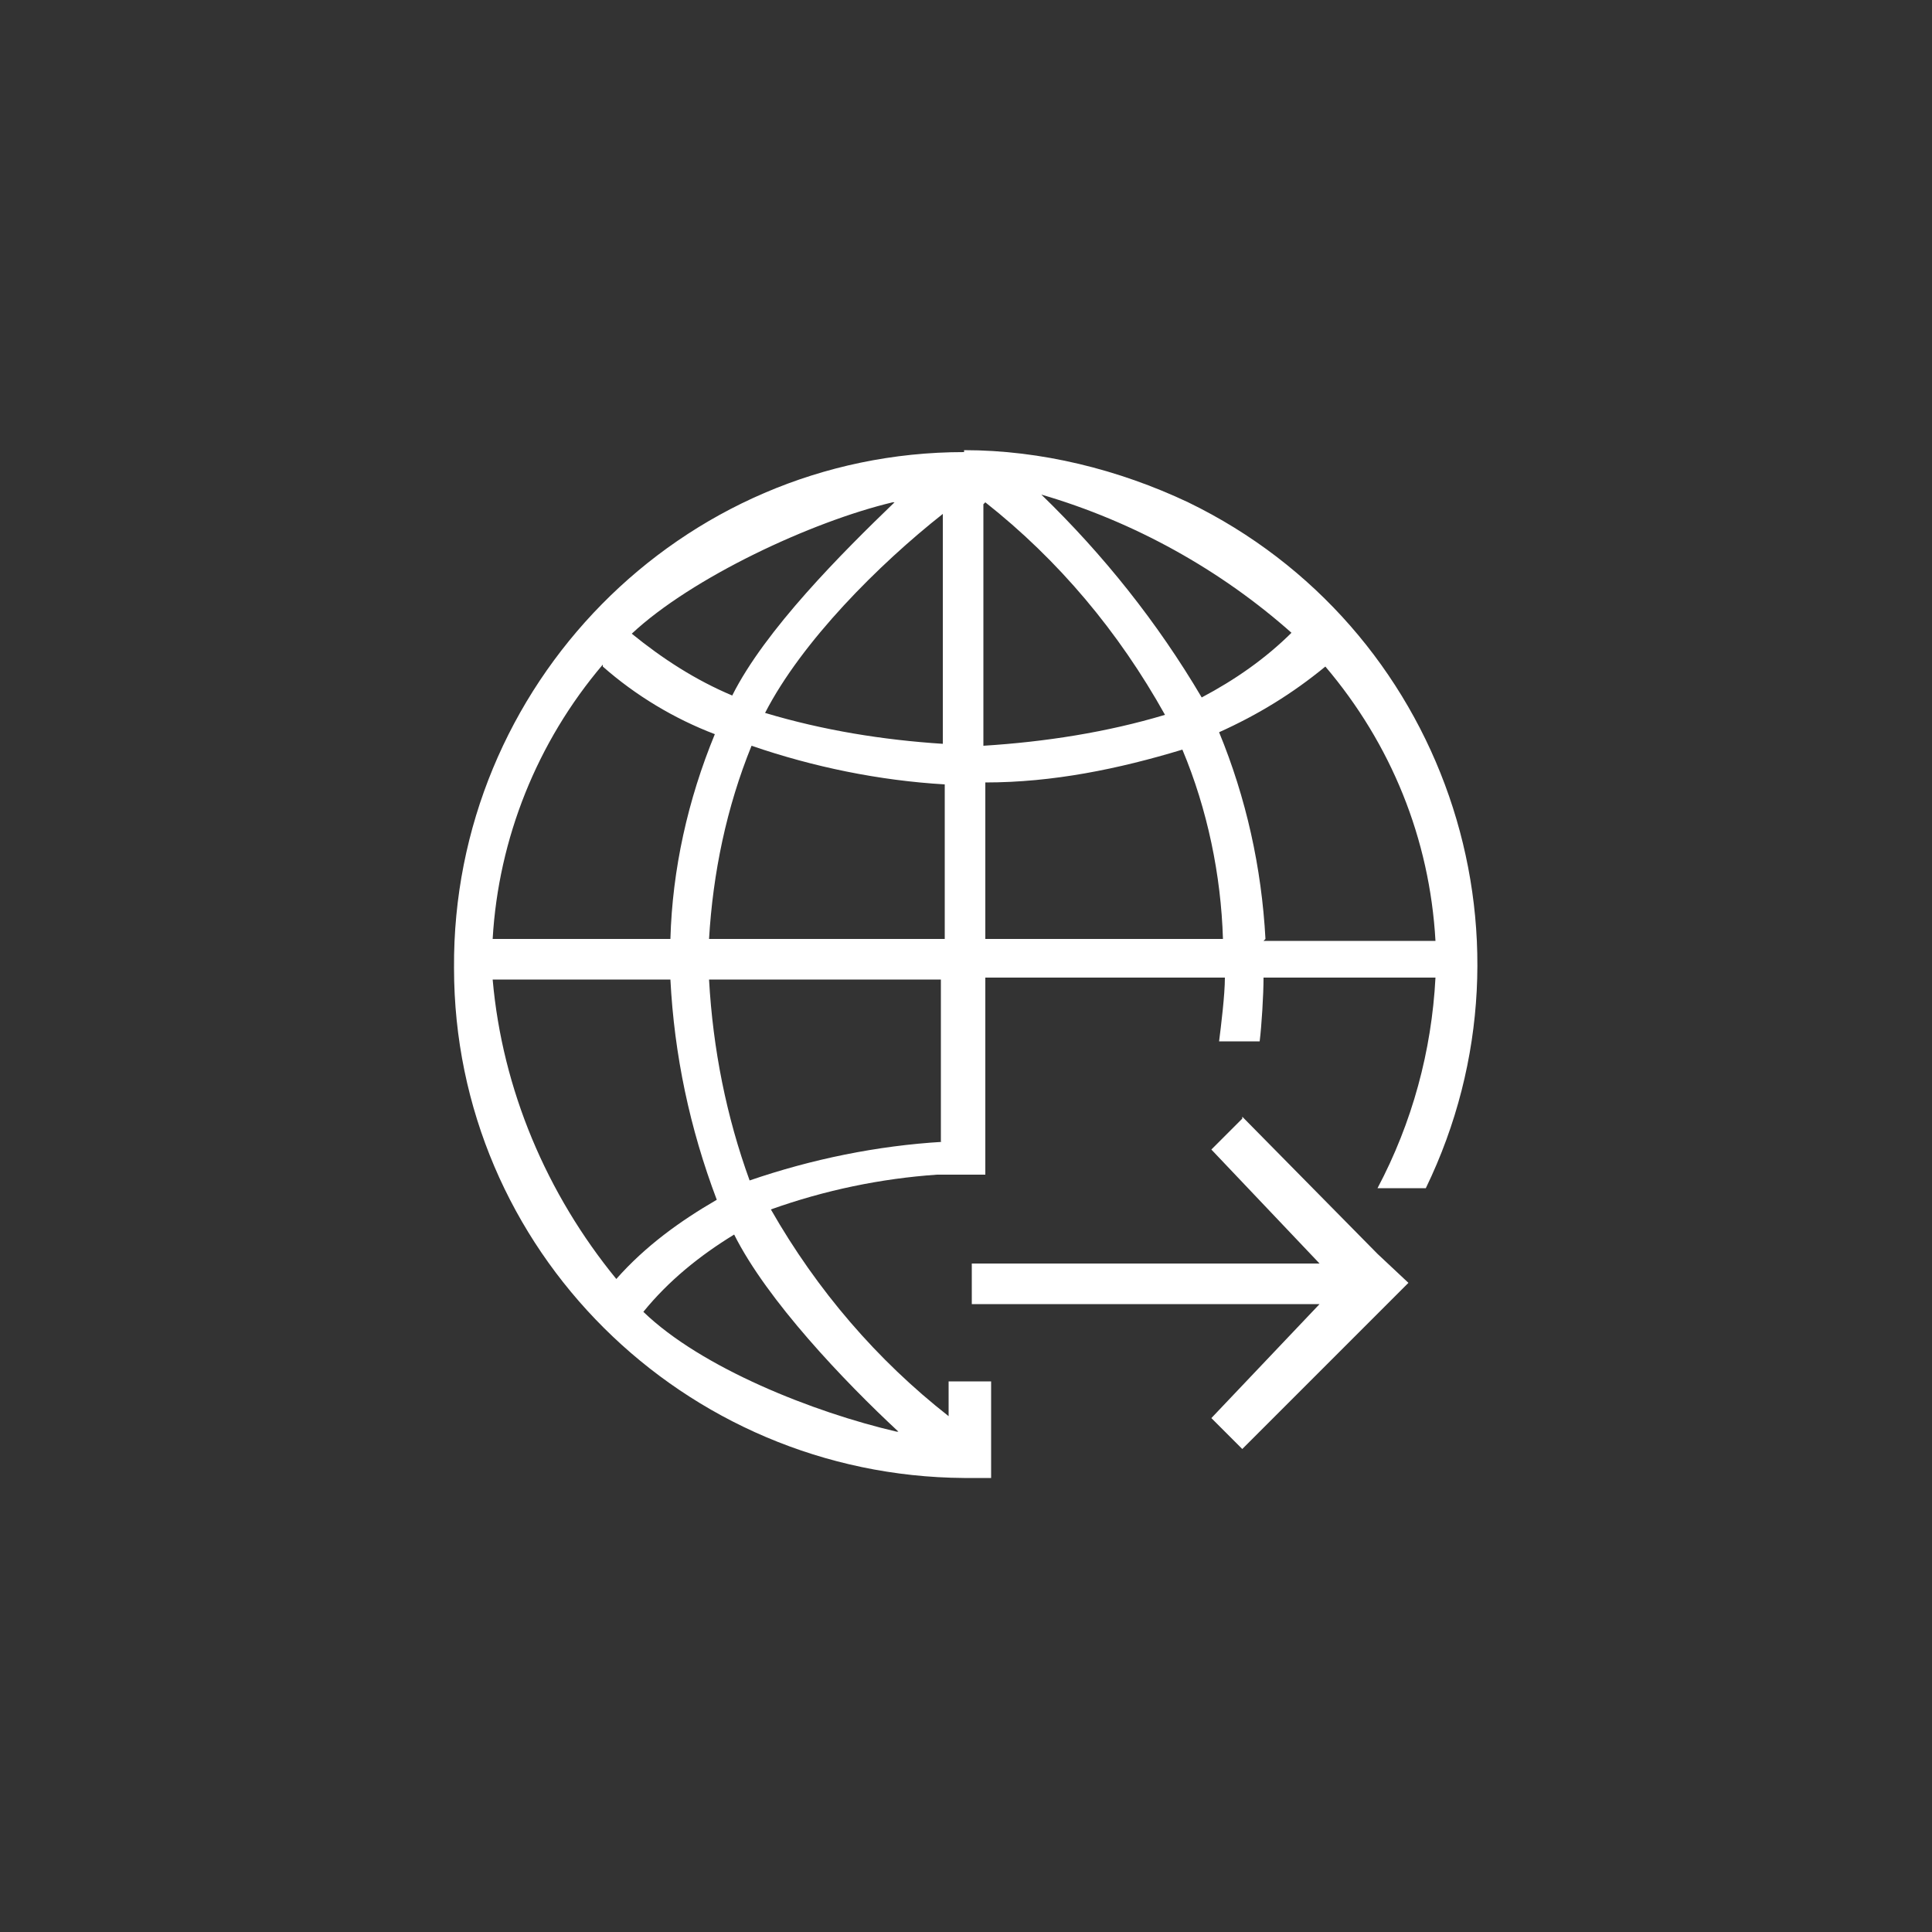
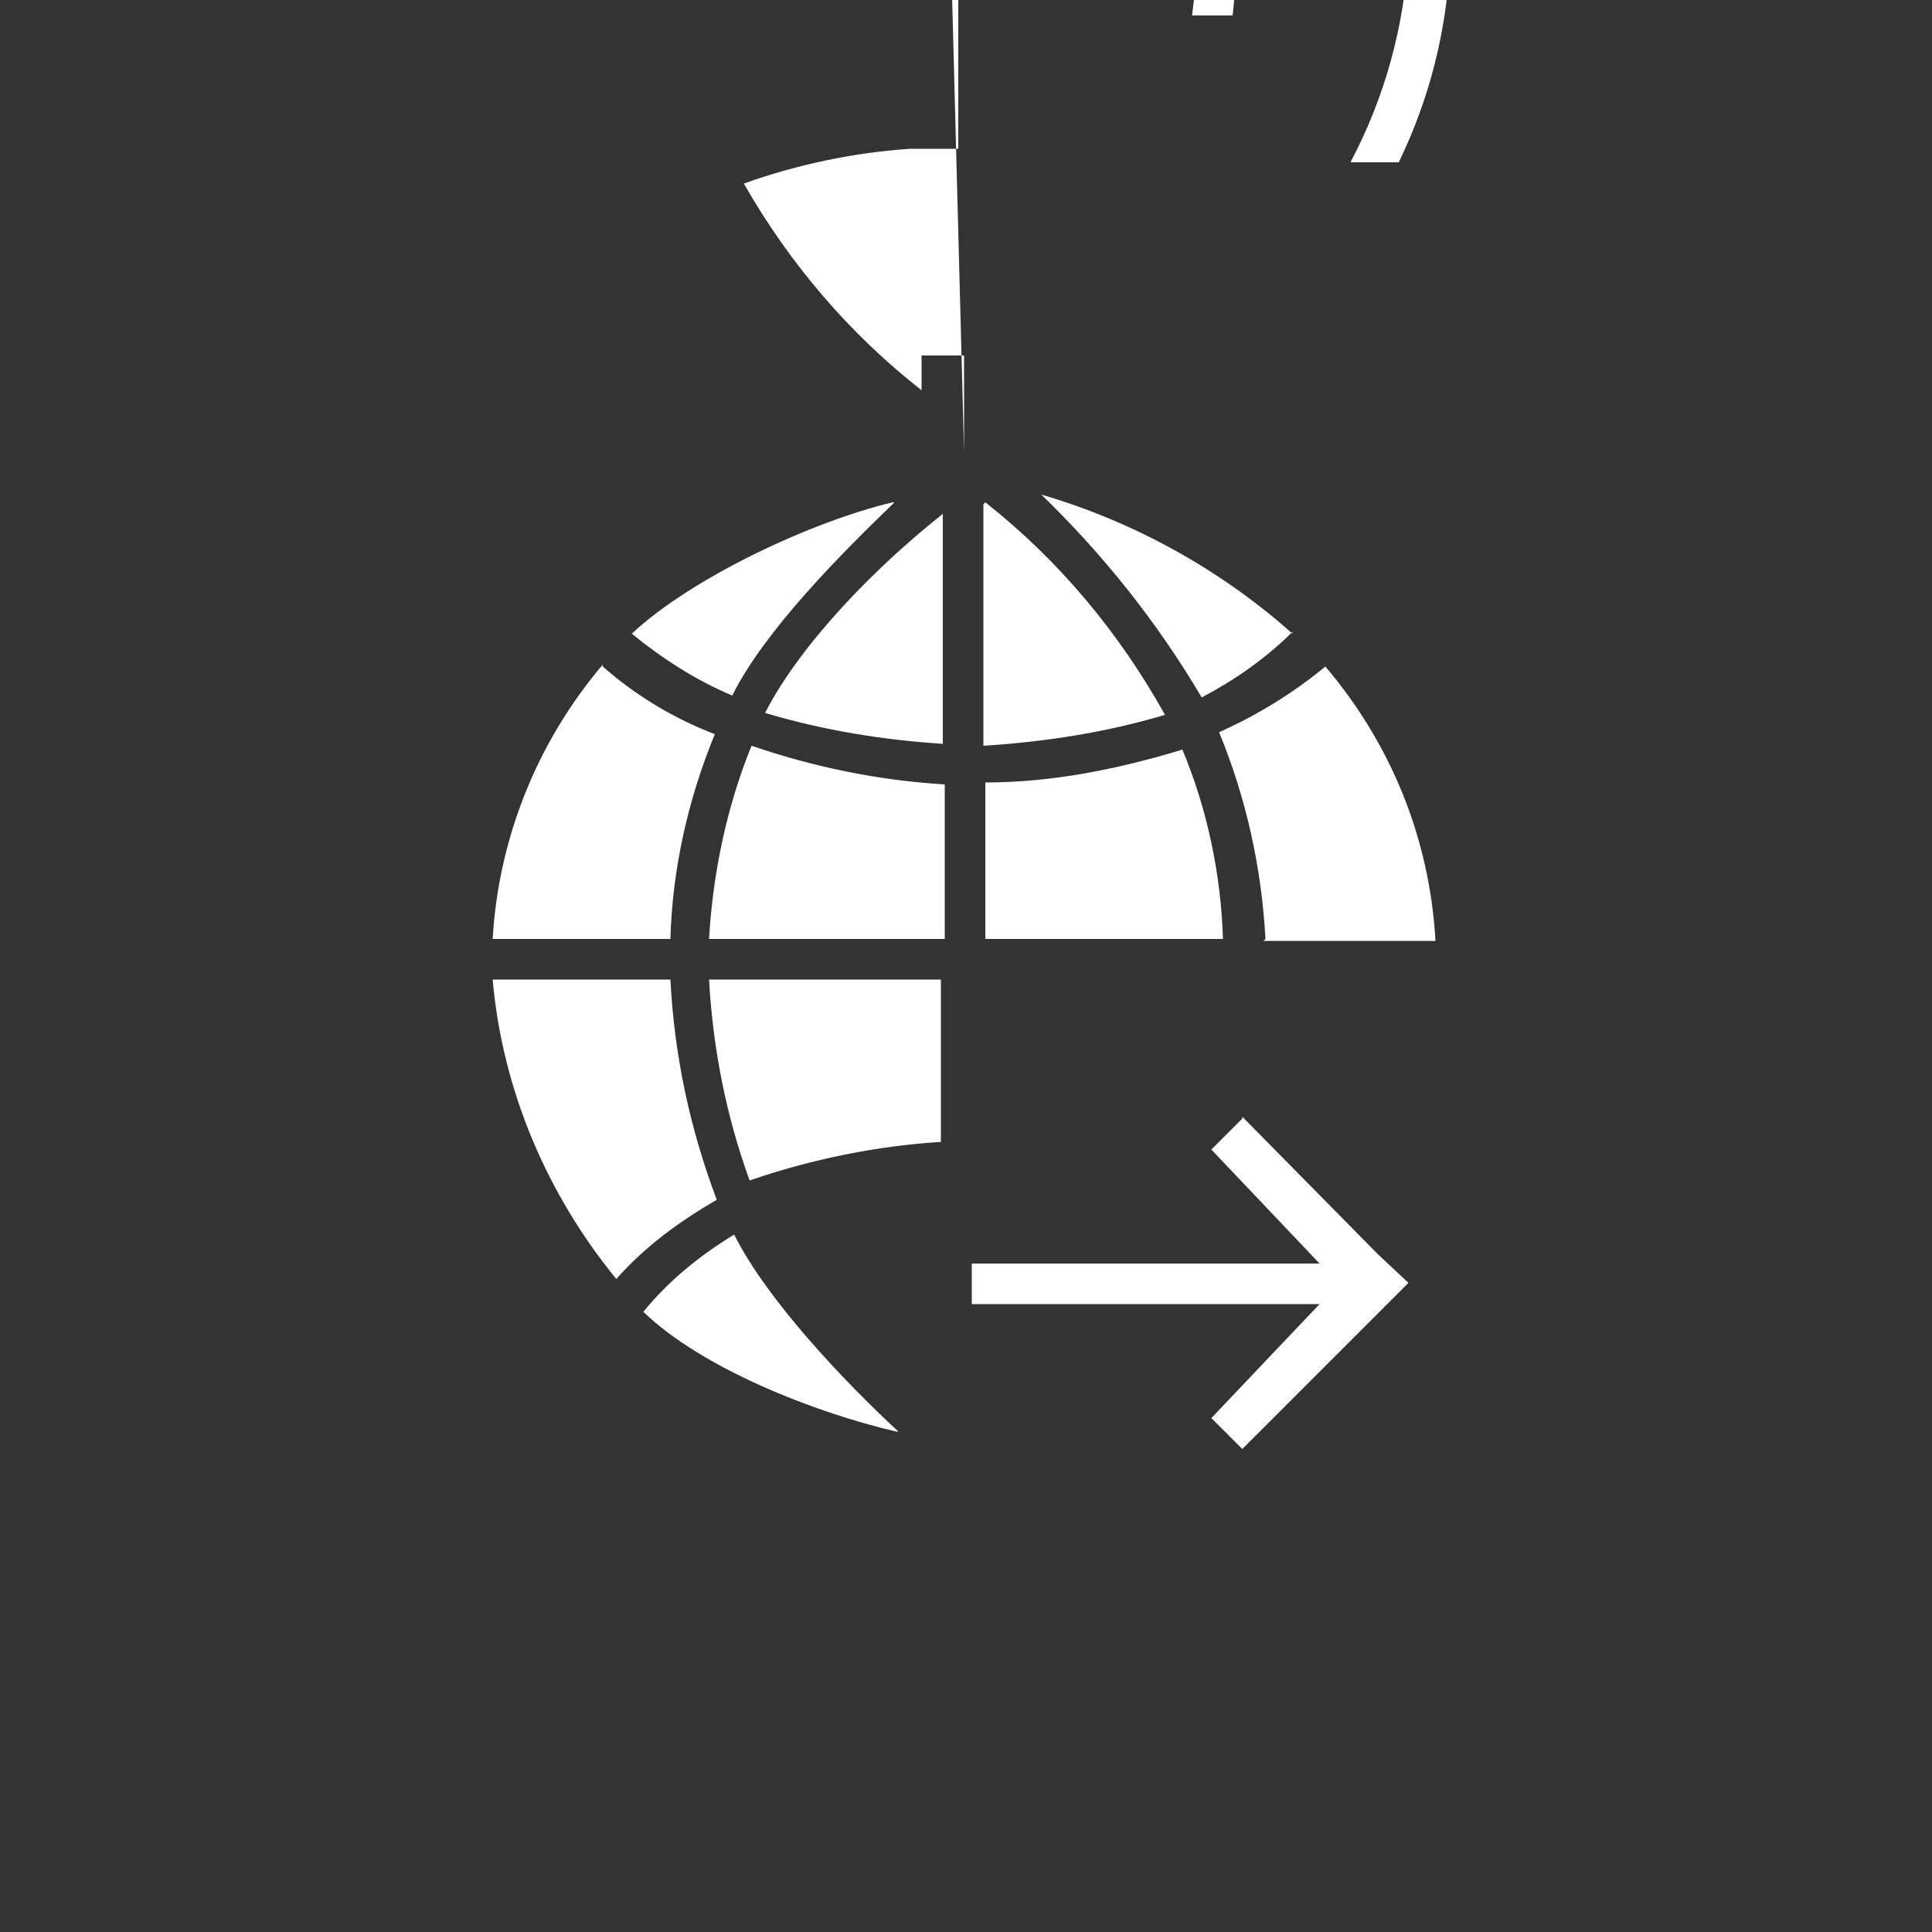
<svg xmlns="http://www.w3.org/2000/svg" id="_图层_1" data-name=" 图层 1" version="1.1" viewBox="0 0 100 100">
  <rect x="0" y="0" width="100" height="100" fill="#333333" stroke="none" />
  <defs>
    <style>
      .cls-1 {
        fill: #fff;
        stroke-width: 0px;
      }
    </style>
  </defs>
-   <path id="_路径_1" data-name="路径 1" class="cls-1" d="M64.3,57.9l-1.6,1.6,5.6,5.9h-18v2.1h18l-5.6,5.9,1.6,1.6,8.6-8.6-1.6-1.5-7-7.1h0ZM49.9,23.4c-14.7,0-26.5,12.1-26.4,26.7,0,14.6,11.9,26.3,26.4,26.4.5,0,.9,0,1.4,0v-5s-2.2,0-2.2,0v1.8c-3.7-2.9-6.8-6.5-9.2-10.7,2.8-1,5.7-1.6,8.6-1.8h2.5v-10.2h12.4c0,.9-.2,2.5-.3,3.3h2.1c.1-.8.2-2.4.2-3.3h8.9c-.2,3.8-1.2,7.5-3,10.9h2.5c6.4-13.2.9-29.1-12.3-35.5-3.6-1.7-7.6-2.7-11.6-2.7h0ZM46.3,26c-2.7,2.6-6.7,6.6-8.4,10-1.9-.8-3.6-1.9-5.2-3.2,3.1-2.9,9.3-5.8,13.5-6.8h0ZM31.2,34.5c1.7,1.5,3.7,2.7,5.8,3.5-1.4,3.4-2.2,7-2.3,10.6h-9.2c.3-5.2,2.3-10.2,5.7-14.2h0ZM31.9,66.2c-3.6-4.4-5.9-9.8-6.4-15.5h9.2c.2,3.9,1,7.7,2.4,11.4-1.9,1.1-3.7,2.4-5.2,4.1h0ZM46.4,74.1c-4.3-1-10.1-3.3-13.1-6.2,1.3-1.6,2.9-2.9,4.7-4,1.7,3.4,5.7,7.6,8.5,10.2h0ZM48.8,59.1c-3.4.2-6.8.9-10,2-1.2-3.3-1.9-6.8-2.1-10.4h12v8.4h0ZM48.8,48.6h-12.1c.2-3.4.9-6.8,2.2-10,3.2,1.1,6.6,1.8,10,2v8h0ZM48.8,38.5c-3.1-.2-6.2-.7-9.2-1.6,1.9-3.7,5.9-7.7,9.2-10.3v11.9ZM66.9,32.7c-1.4,1.4-3,2.5-4.7,3.4-2.3-3.9-5.1-7.4-8.3-10.5,4.8,1.4,9.3,3.9,13,7.2h0ZM51,26c3.8,3,6.9,6.7,9.3,11-3,.9-6.2,1.4-9.4,1.6v-12.5c0,0,0,0,0,0ZM51,48.6v-8.1c3.5,0,6.9-.7,10.2-1.7,1.3,3.1,2,6.5,2.1,9.8h-12.4ZM65.5,48.6c-.2-3.7-1-7.3-2.4-10.7,2-.9,3.8-2,5.5-3.4,3.4,4,5.4,8.9,5.7,14.2,0,0-8.9,0-8.9,0Z" />
+   <path id="_路径_1" data-name="路径 1" class="cls-1" d="M64.3,57.9l-1.6,1.6,5.6,5.9h-18v2.1h18l-5.6,5.9,1.6,1.6,8.6-8.6-1.6-1.5-7-7.1h0ZM49.9,23.4v-5s-2.2,0-2.2,0v1.8c-3.7-2.9-6.8-6.5-9.2-10.7,2.8-1,5.7-1.6,8.6-1.8h2.5v-10.2h12.4c0,.9-.2,2.5-.3,3.3h2.1c.1-.8.2-2.4.2-3.3h8.9c-.2,3.8-1.2,7.5-3,10.9h2.5c6.4-13.2.9-29.1-12.3-35.5-3.6-1.7-7.6-2.7-11.6-2.7h0ZM46.3,26c-2.7,2.6-6.7,6.6-8.4,10-1.9-.8-3.6-1.9-5.2-3.2,3.1-2.9,9.3-5.8,13.5-6.8h0ZM31.2,34.5c1.7,1.5,3.7,2.7,5.8,3.5-1.4,3.4-2.2,7-2.3,10.6h-9.2c.3-5.2,2.3-10.2,5.7-14.2h0ZM31.9,66.2c-3.6-4.4-5.9-9.8-6.4-15.5h9.2c.2,3.9,1,7.7,2.4,11.4-1.9,1.1-3.7,2.4-5.2,4.1h0ZM46.4,74.1c-4.3-1-10.1-3.3-13.1-6.2,1.3-1.6,2.9-2.9,4.7-4,1.7,3.4,5.7,7.6,8.5,10.2h0ZM48.8,59.1c-3.4.2-6.8.9-10,2-1.2-3.3-1.9-6.8-2.1-10.4h12v8.4h0ZM48.8,48.6h-12.1c.2-3.4.9-6.8,2.2-10,3.2,1.1,6.6,1.8,10,2v8h0ZM48.8,38.5c-3.1-.2-6.2-.7-9.2-1.6,1.9-3.7,5.9-7.7,9.2-10.3v11.9ZM66.9,32.7c-1.4,1.4-3,2.5-4.7,3.4-2.3-3.9-5.1-7.4-8.3-10.5,4.8,1.4,9.3,3.9,13,7.2h0ZM51,26c3.8,3,6.9,6.7,9.3,11-3,.9-6.2,1.4-9.4,1.6v-12.5c0,0,0,0,0,0ZM51,48.6v-8.1c3.5,0,6.9-.7,10.2-1.7,1.3,3.1,2,6.5,2.1,9.8h-12.4ZM65.5,48.6c-.2-3.7-1-7.3-2.4-10.7,2-.9,3.8-2,5.5-3.4,3.4,4,5.4,8.9,5.7,14.2,0,0-8.9,0-8.9,0Z" />
</svg>